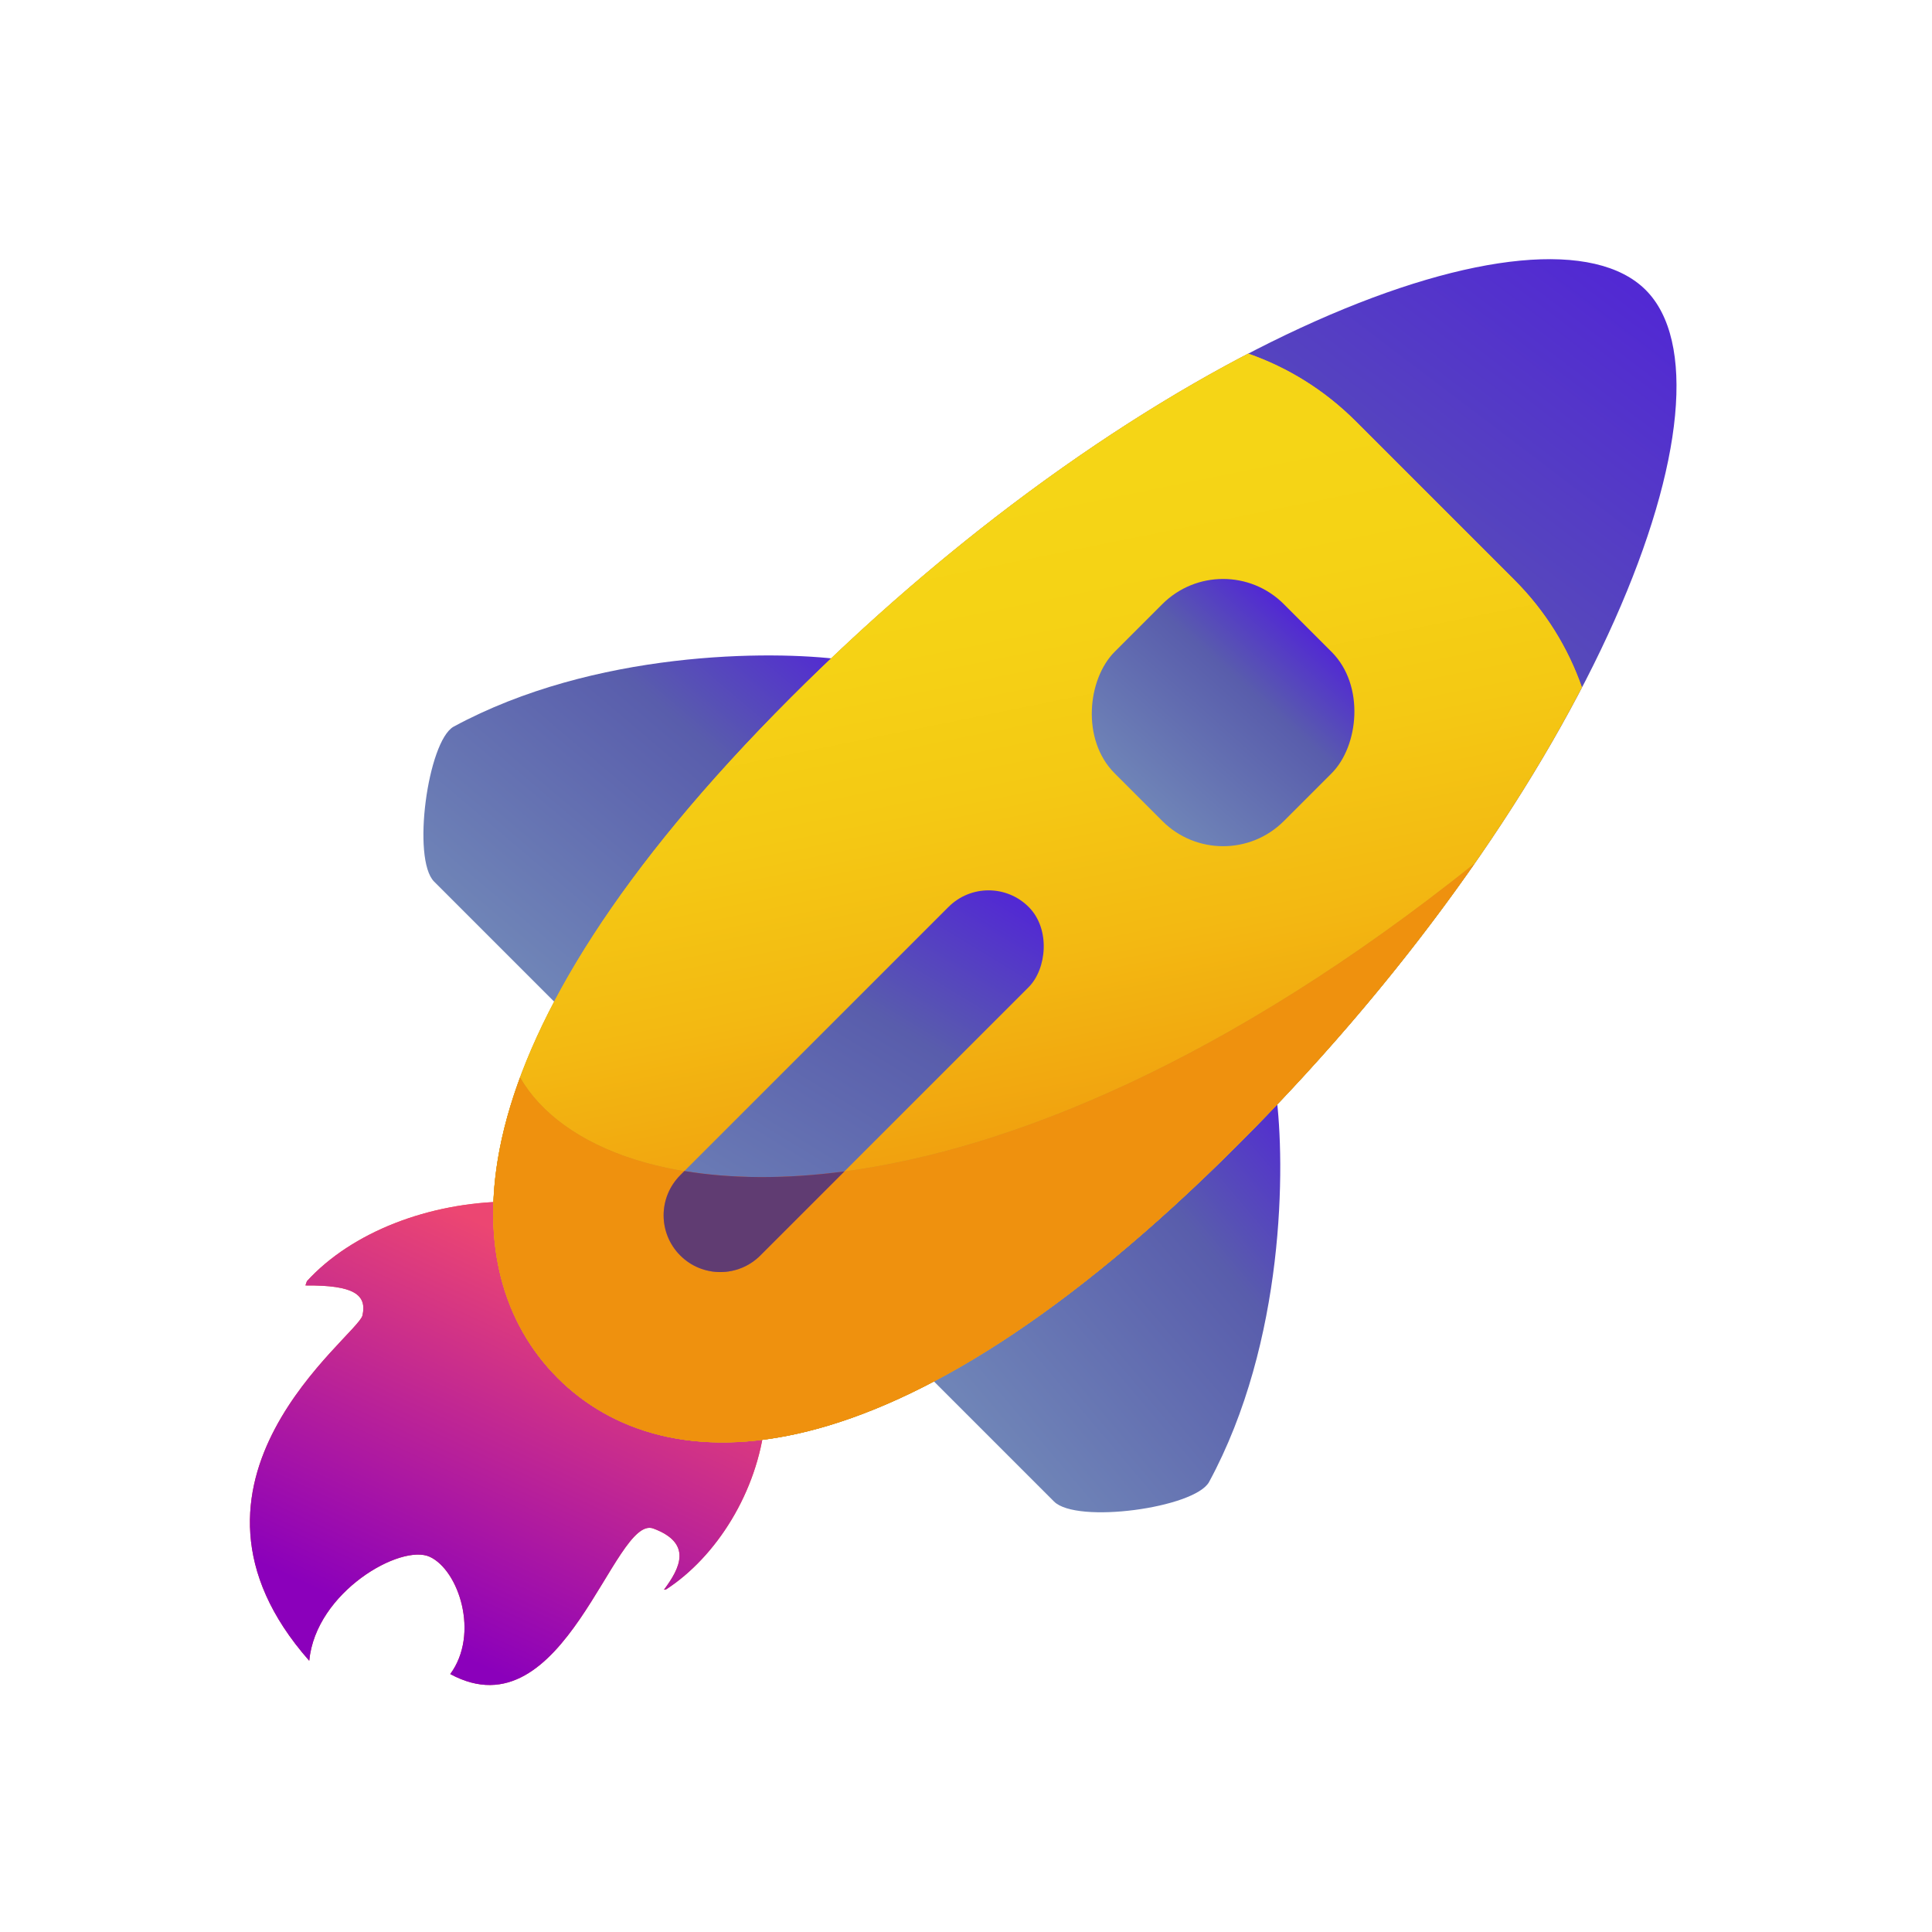
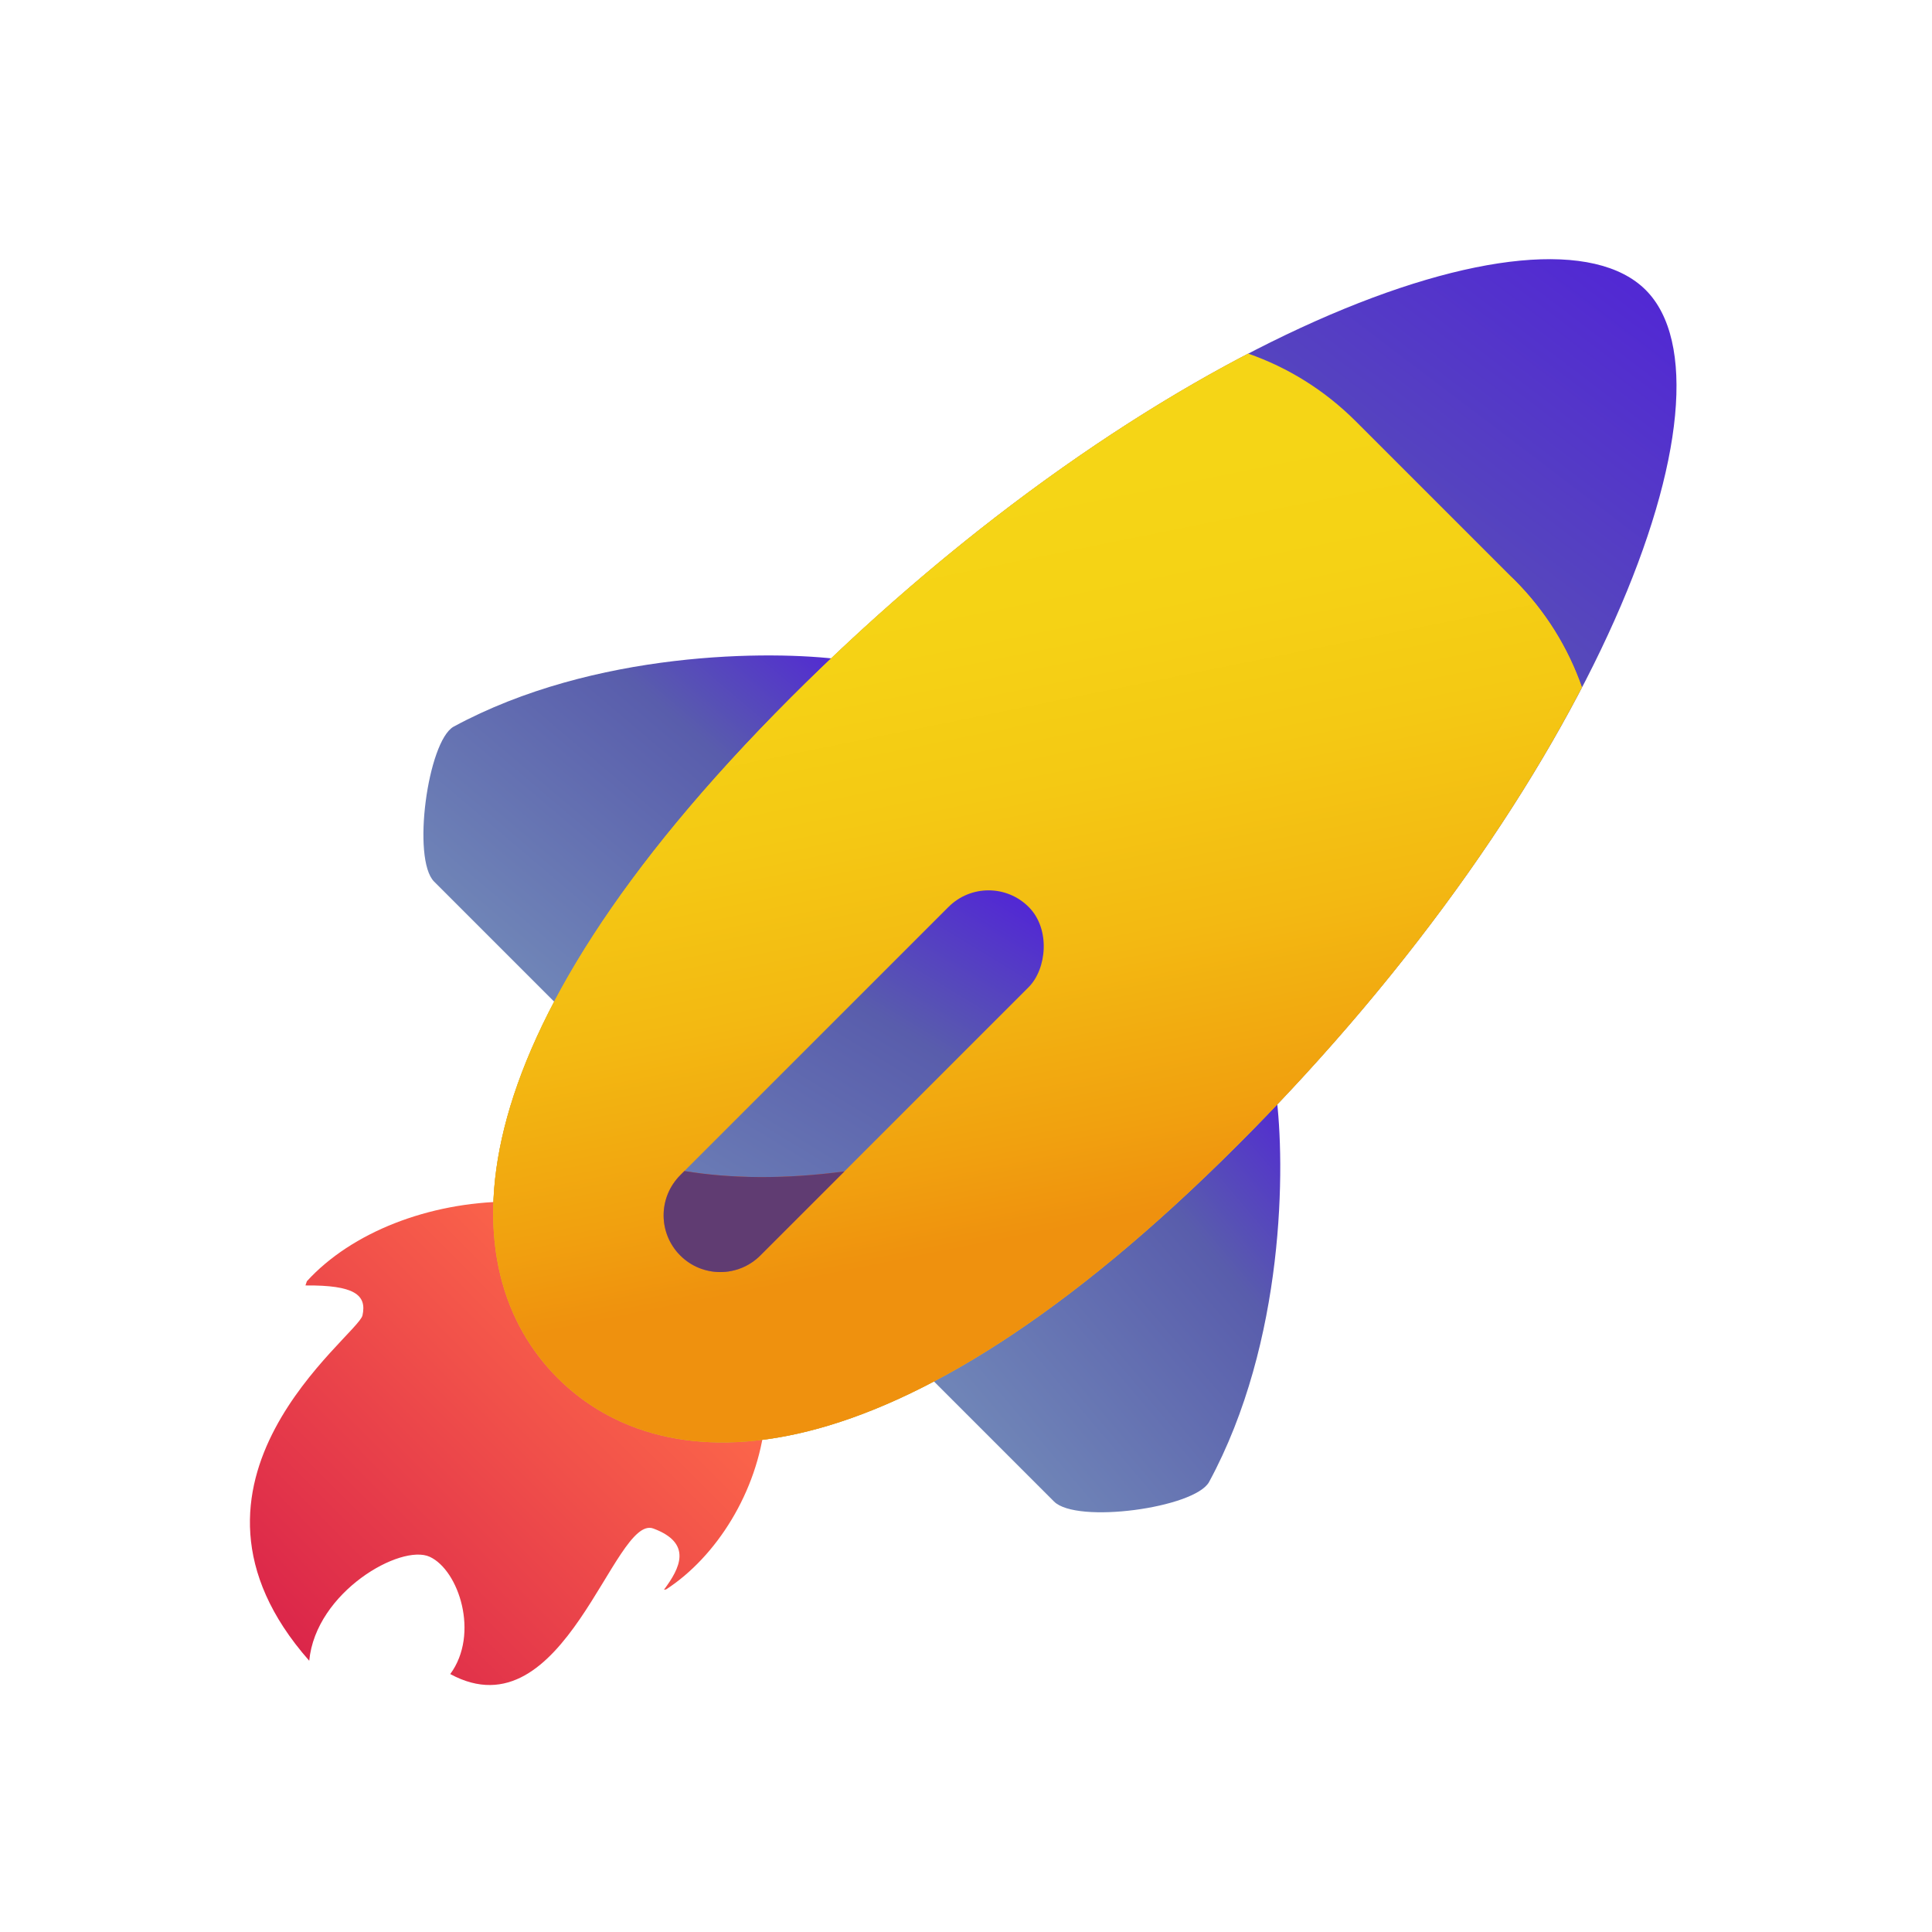
<svg xmlns="http://www.w3.org/2000/svg" width="32" height="32" viewBox="0 0 32 32" fill="none">
  <g clip-path="url(#clip0_9960_133703)">
    <path d="M9.024 19.454C9.422 19.16 9.976 19.202 10.326 19.552L12.751 21.976C13.086 22.311 13.14 22.835 12.88 23.231L12.67 23.55C12.546 24.711 11.865 25.786 11.032 26.326H11.031C11.02 26.328 11.008 26.329 10.997 26.331C11.264 25.974 11.475 25.56 10.821 25.317C10.168 25.075 9.351 28.752 7.46 27.729L7.458 27.727C7.946 27.062 7.598 26.008 7.119 25.786C6.641 25.564 5.231 26.366 5.122 27.506C5.121 27.505 5.12 27.505 5.119 27.504C2.511 24.541 5.928 22.128 6.004 21.787C6.079 21.446 5.868 21.284 5.059 21.291C5.067 21.268 5.075 21.244 5.083 21.221C5.825 20.408 7.105 19.914 8.418 19.902L9.024 19.454Z" fill="url(#paint0_linear_9960_133703)" />
-     <path d="M9.024 19.454C9.422 19.16 9.976 19.202 10.326 19.552L12.751 21.976C13.086 22.311 13.14 22.835 12.88 23.231L12.67 23.55C12.546 24.711 11.865 25.786 11.032 26.326H11.031C11.02 26.328 11.008 26.329 10.997 26.331C11.264 25.974 11.475 25.56 10.821 25.317C10.168 25.075 9.351 28.752 7.46 27.729L7.458 27.727C7.946 27.062 7.598 26.008 7.119 25.786C6.641 25.564 5.231 26.366 5.122 27.506C5.121 27.505 5.12 27.505 5.119 27.504C2.511 24.541 5.928 22.128 6.004 21.787C6.079 21.446 5.868 21.284 5.059 21.291C5.067 21.268 5.075 21.244 5.083 21.221C5.825 20.408 7.105 19.914 8.418 19.902L9.024 19.454Z" fill="url(#paint1_linear_9960_133703)" />
    <path d="M7.511 12.037C9.84 10.774 12.775 10.77 13.952 10.926L9.646 17.058L7.191 14.603C6.817 14.229 7.085 12.283 7.511 12.037Z" fill="url(#paint2_linear_9960_133703)" />
    <path d="M20.024 24.55C21.288 22.221 21.291 19.286 21.135 18.11L15.003 22.415L17.458 24.87C17.832 25.244 19.778 24.977 20.024 24.55Z" fill="url(#paint3_linear_9960_133703)" />
    <path d="M27.258 4.803C28.924 6.469 26.468 12.998 20.51 18.956C14.94 24.526 11.238 24.587 9.409 22.983L9.238 22.823C7.475 21.06 7.356 17.3 13.104 11.551C19.062 5.593 25.592 3.137 27.258 4.803L27.258 4.803Z" fill="url(#paint4_linear_9960_133703)" />
-     <path d="M25.081 9.603C25.601 10.123 25.974 10.734 26.201 11.384C24.984 13.726 23.07 16.395 20.508 18.957C14.76 24.706 10.999 24.586 9.236 22.824C7.474 21.061 7.354 17.3 13.103 11.551C15.665 8.989 18.333 7.075 20.674 5.857C21.326 6.084 21.937 6.459 22.457 6.979L25.081 9.603Z" fill="#FEBE10" />
+     <path d="M25.081 9.603C25.601 10.123 25.974 10.734 26.201 11.384C24.984 13.726 23.07 16.395 20.508 18.957C14.76 24.706 10.999 24.586 9.236 22.824C7.474 21.061 7.354 17.3 13.103 11.551C15.665 8.989 18.333 7.075 20.674 5.857L25.081 9.603Z" fill="#FEBE10" />
    <path d="M25.081 9.603C25.601 10.123 25.974 10.734 26.201 11.384C24.984 13.726 23.07 16.395 20.508 18.957C14.76 24.706 10.999 24.586 9.236 22.824C7.474 21.061 7.354 17.3 13.103 11.551C15.665 8.989 18.333 7.075 20.674 5.857C21.326 6.084 21.937 6.459 22.457 6.979L25.081 9.603Z" fill="url(#paint5_linear_9960_133703)" />
-     <path d="M24.419 14.307C23.357 15.832 22.05 17.414 20.508 18.956C14.759 24.704 10.999 24.585 9.236 22.822L9.237 22.822C8.23 21.814 7.761 20.156 8.614 17.847C9.976 20.202 16.265 20.827 24.419 14.307Z" fill="#D1982A" />
-     <path d="M24.419 14.307C23.357 15.832 22.05 17.414 20.508 18.956C14.759 24.704 10.999 24.585 9.236 22.822L9.237 22.822C8.23 21.814 7.761 20.156 8.614 17.847C9.976 20.202 16.265 20.827 24.419 14.307Z" fill="url(#paint6_linear_9960_133703)" />
    <rect x="16.374" y="14.358" width="1.878" height="8.163" rx="0.939" transform="rotate(45 16.374 14.358)" fill="url(#paint7_linear_9960_133703)" />
    <path d="M12.594 20.794C12.227 21.161 11.633 21.161 11.267 20.794C10.9 20.428 10.9 19.833 11.266 19.467L11.336 19.396C12.097 19.521 12.986 19.536 13.986 19.402L12.594 20.794Z" fill="#DF6130" />
    <path d="M12.594 20.794C12.227 21.161 11.633 21.161 11.267 20.794C10.9 20.428 10.9 19.833 11.266 19.467L11.336 19.396C12.097 19.521 12.986 19.536 13.986 19.402L12.594 20.794Z" fill="url(#paint8_linear_9960_133703)" />
-     <rect x="20.258" y="9" width="3.964" height="3.963" rx="1.423" transform="rotate(45 20.258 9)" fill="url(#paint9_linear_9960_133703)" />
  </g>
  <defs>
    <linearGradient id="paint0_linear_9960_133703" x1="4.755" y1="27.119" x2="10.926" y2="20.97" gradientUnits="userSpaceOnUse">
      <stop stop-color="#DB264A" />
      <stop offset="1" stop-color="#FF6C4A" />
    </linearGradient>
    <linearGradient id="paint1_linear_9960_133703" x1="8.218" y1="27.715" x2="11.024" y2="21.666" gradientUnits="userSpaceOnUse">
      <stop stop-color="#8B00BB" />
      <stop offset="1" stop-color="#EC4672" />
    </linearGradient>
    <linearGradient id="paint2_linear_9960_133703" x1="13.274" y1="10.272" x2="8.553" y2="15.834" gradientUnits="userSpaceOnUse">
      <stop stop-color="#5229D3" />
      <stop offset="0.356" stop-color="#595DAC" />
      <stop offset="1" stop-color="#6F84B7" />
    </linearGradient>
    <linearGradient id="paint3_linear_9960_133703" x1="21.789" y1="18.787" x2="16.227" y2="23.508" gradientUnits="userSpaceOnUse">
      <stop stop-color="#5229D3" />
      <stop offset="0.356" stop-color="#595DAC" />
      <stop offset="1" stop-color="#6F84B7" />
    </linearGradient>
    <linearGradient id="paint4_linear_9960_133703" x1="27.657" y1="5.286" x2="12.511" y2="25.228" gradientUnits="userSpaceOnUse">
      <stop stop-color="#5229D3" />
      <stop offset="0.356" stop-color="#595DAC" />
      <stop offset="1" stop-color="#6F84B7" />
    </linearGradient>
    <linearGradient id="paint5_linear_9960_133703" x1="16.368" y1="8.286" x2="20.006" y2="26.311" gradientUnits="userSpaceOnUse">
      <stop stop-color="#F5D516" />
      <stop offset="0.118" stop-color="#F5D215" />
      <stop offset="0.26" stop-color="#F4C914" />
      <stop offset="0.412" stop-color="#F3B912" />
      <stop offset="0.571" stop-color="#F1A10F" />
      <stop offset="0.657" stop-color="#EF910E" />
    </linearGradient>
    <linearGradient id="paint6_linear_9960_133703" x1="14.047" y1="11.192" x2="15.598" y2="18.988" gradientUnits="userSpaceOnUse">
      <stop stop-color="#F5D516" />
      <stop offset="0.118" stop-color="#F5D215" />
      <stop offset="0.26" stop-color="#F4C914" />
      <stop offset="0.412" stop-color="#F3B912" />
      <stop offset="0.571" stop-color="#F1A10F" />
      <stop offset="0.657" stop-color="#EF910E" />
    </linearGradient>
    <linearGradient id="paint7_linear_9960_133703" x1="17.425" y1="14.377" x2="19.291" y2="22.018" gradientUnits="userSpaceOnUse">
      <stop stop-color="#5229D3" />
      <stop offset="0.356" stop-color="#595DAC" />
      <stop offset="1" stop-color="#6F84B7" />
    </linearGradient>
    <linearGradient id="paint8_linear_9960_133703" x1="13.587" y1="13.078" x2="14.351" y2="18.82" gradientUnits="userSpaceOnUse">
      <stop stop-color="#A969CA" />
      <stop offset="1" stop-color="#603C72" />
    </linearGradient>
    <linearGradient id="paint9_linear_9960_133703" x1="22.476" y1="9.009" x2="22.696" y2="12.927" gradientUnits="userSpaceOnUse">
      <stop stop-color="#5229D3" />
      <stop offset="0.356" stop-color="#595DAC" />
      <stop offset="1" stop-color="#6F84B7" />
    </linearGradient>
    <clipPath id="clip0_9960_133703">
      <rect width="24" height="24" fill="white" transform="translate(4 4)" />
    </clipPath>
  </defs>
</svg>